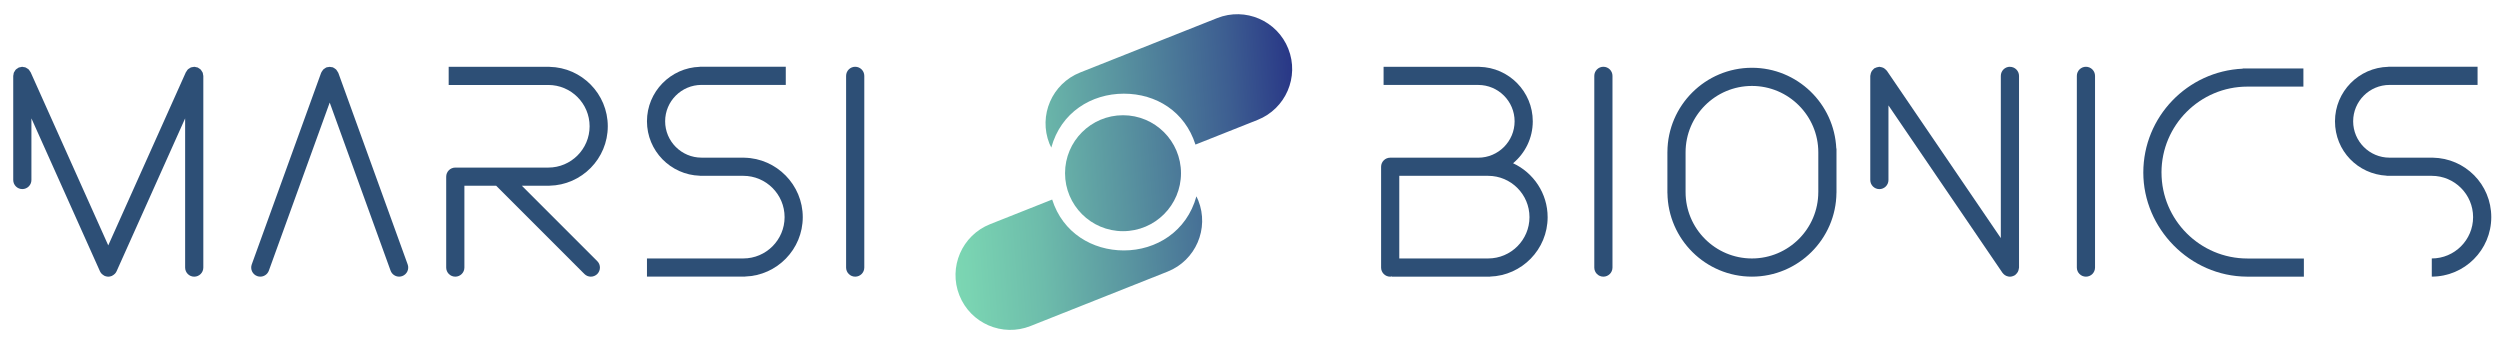
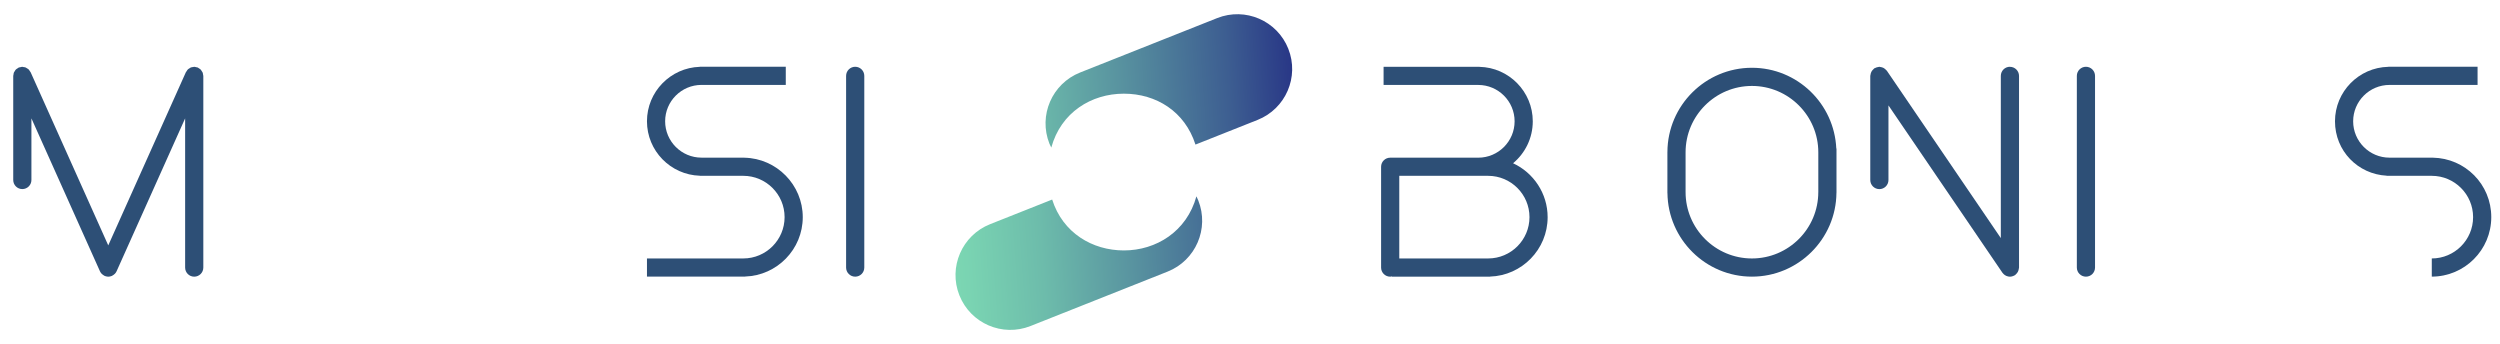
<svg xmlns="http://www.w3.org/2000/svg" width="247" height="34" viewBox="0 0 247 34" fill="none">
  <g clip-path="url(#clip0_24_1402)">
    <path d="M84.494 6.597C83.999 6.597 83.595 6.999 83.595 7.496V26.435C83.595 26.93 83.997 27.334 84.494 27.334C84.991 27.334 85.392 26.932 85.392 26.435V7.496C85.392 7.001 84.991 6.597 84.494 6.597Z" fill="#2D4F76" />
-     <path d="M33.419 7.189C33.413 7.176 33.403 7.169 33.398 7.155C33.373 7.096 33.335 7.046 33.299 6.994C33.268 6.949 33.242 6.902 33.206 6.864C33.167 6.826 33.121 6.8 33.076 6.769C33.024 6.732 32.974 6.696 32.915 6.672C32.903 6.667 32.894 6.656 32.88 6.651C32.84 6.637 32.799 6.642 32.759 6.634C32.697 6.62 32.638 6.606 32.574 6.606C32.51 6.606 32.451 6.62 32.39 6.634C32.349 6.642 32.309 6.637 32.269 6.651C32.255 6.656 32.246 6.667 32.234 6.672C32.175 6.696 32.125 6.734 32.073 6.77C32.028 6.802 31.981 6.828 31.943 6.864C31.905 6.902 31.879 6.949 31.85 6.994C31.814 7.046 31.775 7.096 31.751 7.155C31.746 7.167 31.736 7.176 31.73 7.189L24.872 26.128C24.704 26.594 24.945 27.11 25.41 27.278C25.511 27.314 25.615 27.332 25.717 27.332C26.084 27.332 26.429 27.105 26.562 26.74L32.575 10.133L38.589 26.74C38.722 27.105 39.067 27.332 39.434 27.332C39.536 27.332 39.638 27.314 39.74 27.278C40.206 27.108 40.448 26.594 40.279 26.128L33.422 7.189H33.419Z" fill="#2D4F76" />
    <path d="M20.015 7.162C19.994 7.108 19.956 7.065 19.925 7.018C19.894 6.97 19.87 6.916 19.828 6.874C19.778 6.822 19.714 6.788 19.652 6.748C19.617 6.725 19.591 6.694 19.551 6.677C19.548 6.677 19.544 6.677 19.543 6.675C19.491 6.653 19.43 6.649 19.373 6.637C19.312 6.623 19.253 6.601 19.193 6.601C19.189 6.601 19.188 6.601 19.184 6.601C19.144 6.601 19.11 6.618 19.072 6.623C18.995 6.634 18.921 6.639 18.852 6.668C18.798 6.689 18.755 6.727 18.708 6.758C18.659 6.789 18.606 6.814 18.564 6.855C18.511 6.907 18.476 6.971 18.438 7.034C18.415 7.068 18.384 7.094 18.367 7.132L18.358 7.15L10.696 24.244L3.033 7.151L3.024 7.134C3.007 7.096 2.976 7.07 2.953 7.035C2.913 6.973 2.879 6.909 2.827 6.857C2.783 6.815 2.732 6.791 2.681 6.758C2.635 6.727 2.591 6.691 2.539 6.67C2.468 6.641 2.392 6.635 2.316 6.625C2.278 6.62 2.245 6.602 2.205 6.602C2.202 6.602 2.2 6.602 2.196 6.602C2.136 6.602 2.075 6.625 2.015 6.639C1.958 6.651 1.899 6.654 1.847 6.677C1.843 6.677 1.84 6.677 1.838 6.679C1.8 6.696 1.774 6.727 1.738 6.75C1.675 6.788 1.611 6.824 1.561 6.876C1.519 6.919 1.495 6.971 1.464 7.02C1.433 7.068 1.397 7.11 1.374 7.163C1.346 7.231 1.341 7.305 1.331 7.378C1.326 7.418 1.307 7.454 1.307 7.496V17.783C1.307 18.278 1.708 18.681 2.205 18.681C2.702 18.681 3.104 18.28 3.104 17.783V11.695L9.877 26.804C9.917 26.892 9.971 26.97 10.033 27.037C10.045 27.051 10.061 27.06 10.073 27.072C10.139 27.136 10.211 27.188 10.293 27.23C10.307 27.236 10.315 27.25 10.329 27.256C10.355 27.268 10.381 27.271 10.407 27.282C10.43 27.288 10.45 27.297 10.471 27.302C10.546 27.321 10.62 27.335 10.696 27.335C10.771 27.335 10.847 27.323 10.921 27.302C10.944 27.297 10.965 27.288 10.986 27.282C11.011 27.273 11.037 27.268 11.063 27.256C11.077 27.249 11.088 27.236 11.101 27.23C11.181 27.188 11.256 27.138 11.321 27.072C11.334 27.06 11.349 27.051 11.361 27.037C11.424 26.97 11.477 26.892 11.517 26.804L18.291 11.695V26.437C18.291 26.932 18.692 27.335 19.189 27.335C19.686 27.335 20.088 26.933 20.088 26.437V7.498C20.088 7.456 20.069 7.42 20.064 7.38C20.053 7.307 20.048 7.233 20.02 7.165L20.015 7.162Z" fill="#2D4F76" />
    <path d="M73.554 15.582V15.575H69.309C67.328 15.575 65.716 13.963 65.716 11.982C65.716 10.001 67.328 8.389 69.309 8.389H77.635V6.594H69.146V6.602C66.251 6.689 63.92 9.066 63.92 11.982C63.92 14.898 66.249 17.275 69.146 17.362V17.371H73.436C75.687 17.371 77.518 19.201 77.518 21.452C77.518 23.703 75.687 25.535 73.436 25.535H63.92V27.33H73.617V27.321C76.773 27.224 79.313 24.632 79.313 21.453C79.313 18.274 76.738 15.644 73.552 15.582H73.554Z" fill="#2D4F76" />
-     <path d="M54.288 18.352V18.347C57.474 18.283 60.049 15.677 60.049 12.476C60.049 9.274 57.474 6.667 54.288 6.604V6.599H44.329V8.395H54.172C56.423 8.395 58.253 10.225 58.253 12.476C58.253 14.727 56.423 16.557 54.172 16.557H44.983C44.488 16.557 44.084 16.959 44.084 17.455V26.435C44.084 26.93 44.486 27.334 44.983 27.334C45.48 27.334 45.882 26.932 45.882 26.435V18.352H49.021L57.739 27.07C57.914 27.245 58.144 27.334 58.374 27.334C58.605 27.334 58.833 27.245 59.01 27.07C59.361 26.719 59.361 26.151 59.01 25.801L51.561 18.352H54.292H54.288Z" fill="#2D4F76" />
-     <path d="M158.414 6.597C157.919 6.597 157.516 6.999 157.516 7.496V26.435C157.516 26.93 157.917 27.334 158.414 27.334C158.911 27.334 159.313 26.932 159.313 26.435V7.496C159.313 7.001 158.911 6.597 158.414 6.597Z" fill="#2D4F76" />
    <path d="M206.091 6.597C205.595 6.597 205.192 6.999 205.192 7.496V26.435C205.192 26.93 205.594 27.334 206.091 27.334C206.587 27.334 206.989 26.932 206.989 26.435V7.496C206.989 7.001 206.587 6.597 206.091 6.597Z" fill="#2D4F76" />
    <path d="M198.579 6.597C198.084 6.597 197.681 6.999 197.681 7.496V23.523L186.423 6.992C186.407 6.968 186.383 6.956 186.364 6.935C186.324 6.886 186.282 6.847 186.234 6.807C186.189 6.77 186.146 6.739 186.095 6.713C186.045 6.687 185.995 6.668 185.94 6.651C185.881 6.632 185.822 6.62 185.76 6.615C185.732 6.611 185.708 6.599 185.68 6.599C185.65 6.599 185.624 6.613 185.597 6.616C185.536 6.622 185.479 6.634 185.42 6.653C185.361 6.672 185.308 6.693 185.254 6.722C185.228 6.736 185.2 6.738 185.176 6.755C185.152 6.77 185.141 6.796 185.119 6.814C185.07 6.854 185.031 6.897 184.991 6.945C184.954 6.99 184.923 7.034 184.897 7.084C184.871 7.134 184.852 7.184 184.835 7.24C184.816 7.299 184.804 7.357 184.799 7.42C184.797 7.447 184.783 7.472 184.783 7.499V17.786C184.783 18.281 185.185 18.685 185.682 18.685C186.179 18.685 186.58 18.283 186.58 17.786V10.414L197.838 26.944C197.863 26.98 197.894 27.008 197.923 27.039C197.937 27.055 197.947 27.07 197.963 27.084C198.037 27.155 198.121 27.211 198.211 27.252C198.23 27.261 198.247 27.266 198.266 27.273C198.366 27.311 198.472 27.337 198.581 27.337C198.69 27.337 198.791 27.311 198.893 27.275C198.926 27.262 198.953 27.247 198.985 27.231C199.019 27.214 199.054 27.204 199.087 27.183C199.111 27.167 199.123 27.143 199.144 27.124C199.192 27.084 199.232 27.043 199.272 26.994C199.308 26.949 199.34 26.906 199.365 26.856C199.391 26.805 199.411 26.755 199.428 26.7C199.447 26.641 199.459 26.582 199.464 26.52C199.466 26.492 199.48 26.468 199.48 26.44V7.501C199.48 7.006 199.078 6.602 198.581 6.602L198.579 6.597Z" fill="#2D4F76" />
    <path d="M173.09 6.696C168.498 6.696 164.764 10.42 164.741 15.005H164.739V19.086H164.744C164.802 23.642 168.523 27.332 173.092 27.332C177.661 27.332 181.401 23.623 181.441 19.05H181.445V14.678H181.426C181.23 10.245 177.573 6.696 173.092 6.696H173.09ZM179.647 18.981C179.647 22.596 176.706 25.536 173.09 25.536C169.475 25.536 166.535 22.596 166.535 18.981V15.049C166.535 11.433 169.477 8.491 173.092 8.491C176.707 8.491 179.649 11.433 179.649 15.049V18.981H179.647Z" fill="#2D4F76" />
-     <path d="M213.555 17.047C213.555 12.365 217.364 8.557 222.044 8.557H227.576V6.762H221.58V6.786C216.126 7.032 211.759 11.534 211.759 17.049C211.759 22.563 216.344 27.302 221.992 27.332V27.335H227.623V25.54H222.046C217.364 25.54 213.557 21.73 213.557 17.05L213.555 17.047Z" fill="#2D4F76" />
    <path d="M149.494 16.126C150.681 15.137 151.438 13.648 151.438 11.986C151.438 9.054 149.083 6.667 146.167 6.604V6.597H136.698V8.393H146.05C148.031 8.393 149.643 10.005 149.643 11.986C149.643 13.966 148.031 15.579 146.05 15.579H137.351C136.856 15.579 136.452 15.98 136.452 16.477V26.437C136.452 26.932 136.854 27.335 137.351 27.335C137.408 27.335 137.46 27.313 137.514 27.302V27.335H147.21V27.327C150.366 27.23 152.906 24.638 152.906 21.459C152.906 19.099 151.504 17.062 149.492 16.129L149.494 16.126ZM147.03 25.536H138.249V17.372H147.03C149.281 17.372 151.113 19.203 151.113 21.453C151.113 23.704 149.281 25.535 147.03 25.535V25.536Z" fill="#2D4F76" />
    <path d="M240.365 15.582V15.577H236.085C234.104 15.577 232.492 13.965 232.492 11.984C232.492 10.003 234.104 8.391 236.085 8.391H244.784V6.596H235.967V6.602C233.05 6.665 230.697 9.052 230.697 11.984C230.697 14.915 232.963 17.211 235.804 17.358V17.372H240.26C242.51 17.372 244.342 19.202 244.342 21.453C244.342 23.704 242.51 25.535 240.26 25.535V27.33C243.501 27.33 246.138 24.693 246.138 21.452C246.138 18.21 243.558 15.636 240.365 15.578V15.582Z" fill="#2D4F76" />
-     <path d="M110.954 22.84C114.118 22.84 116.682 20.276 116.682 17.113C116.682 13.949 114.118 11.385 110.954 11.385C107.791 11.385 105.226 13.949 105.226 17.113C105.226 20.276 107.791 22.84 110.954 22.84Z" fill="url(#paint0_linear_24_1402)" />
    <path d="M127.286 4.821C126.183 2.042 123.037 0.684 120.257 1.787L106.716 7.163C103.937 8.266 102.579 11.412 103.682 14.191C103.736 14.327 103.803 14.453 103.867 14.581C104.821 11.092 107.838 9.255 111.036 9.255C114.234 9.255 117.066 11.014 118.112 14.285L124.25 11.847C127.029 10.744 128.387 7.598 127.284 4.819L127.286 4.821Z" fill="url(#paint1_linear_24_1402)" />
    <path d="M111.037 24.743C107.931 24.743 104.996 23.012 103.954 19.715L97.821 22.149C95.042 23.252 93.684 26.398 94.787 29.177C95.89 31.956 99.036 33.314 101.815 32.211L115.357 26.835C118.136 25.732 119.494 22.586 118.391 19.807C118.336 19.666 118.273 19.531 118.206 19.398C117.252 22.87 114.235 24.743 111.037 24.743Z" fill="url(#paint2_linear_24_1402)" />
  </g>
  <defs>
    <linearGradient id="paint0_linear_24_1402" x1="90.601" y1="18.582" x2="134.156" y2="15.436" gradientUnits="userSpaceOnUse">
      <stop stop-color="#7FDDB5" />
      <stop offset="0.1" stop-color="#7AD4B2" />
      <stop offset="0.27" stop-color="#6DBCAB" />
      <stop offset="0.47" stop-color="#5994A0" />
      <stop offset="0.72" stop-color="#3D5E91" />
      <stop offset="0.98" stop-color="#19197E" />
      <stop offset="1" stop-color="#17157D" />
    </linearGradient>
    <linearGradient id="paint1_linear_24_1402" x1="89.983" y1="10.02" x2="133.538" y2="6.874" gradientUnits="userSpaceOnUse">
      <stop stop-color="#7FDDB5" />
      <stop offset="0.1" stop-color="#7AD4B2" />
      <stop offset="0.27" stop-color="#6DBCAB" />
      <stop offset="0.47" stop-color="#5994A0" />
      <stop offset="0.72" stop-color="#3D5E91" />
      <stop offset="0.98" stop-color="#19197E" />
      <stop offset="1" stop-color="#17157D" />
    </linearGradient>
    <linearGradient id="paint2_linear_24_1402" x1="91.205" y1="26.935" x2="134.759" y2="23.787" gradientUnits="userSpaceOnUse">
      <stop stop-color="#7FDDB5" />
      <stop offset="0.1" stop-color="#7AD4B2" />
      <stop offset="0.27" stop-color="#6DBCAB" />
      <stop offset="0.47" stop-color="#5994A0" />
      <stop offset="0.72" stop-color="#3D5E91" />
      <stop offset="0.98" stop-color="#19197E" />
      <stop offset="1" stop-color="#17157D" />
    </linearGradient>
    <clipPath id="clip0_24_1402">
      <rect width="246.5" height="34" fill="white" />
    </clipPath>
  </defs>
</svg>